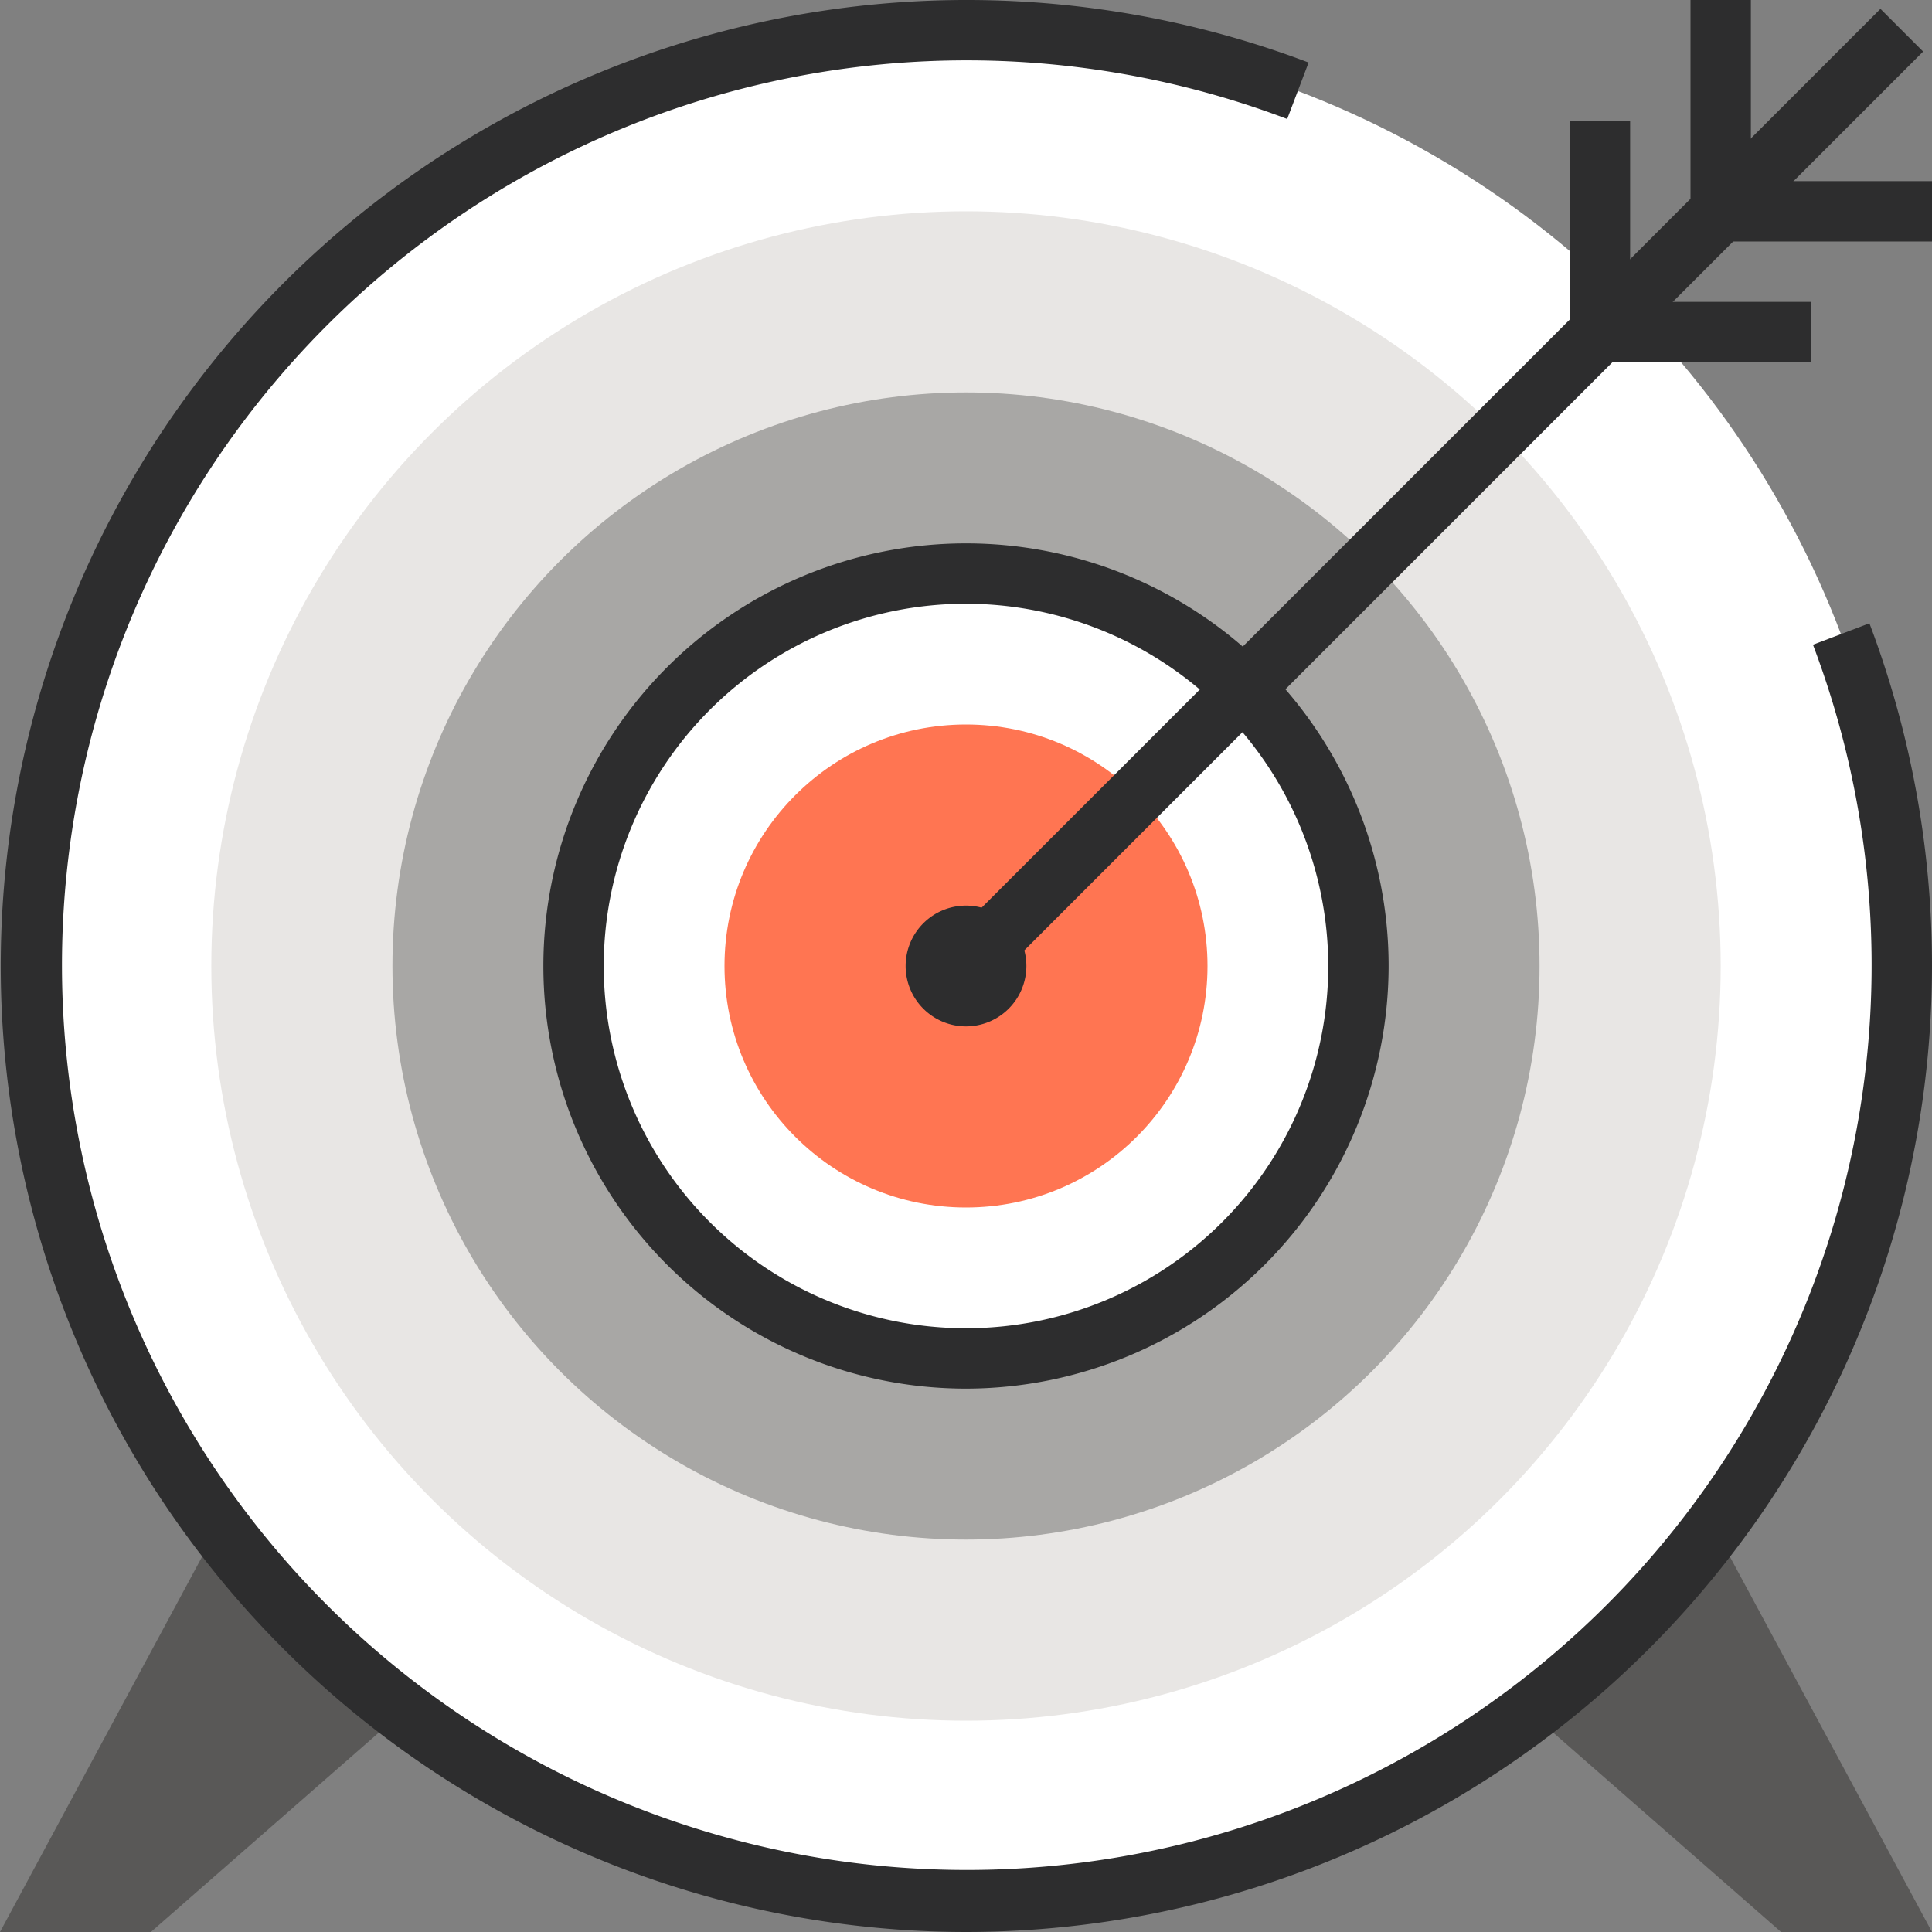
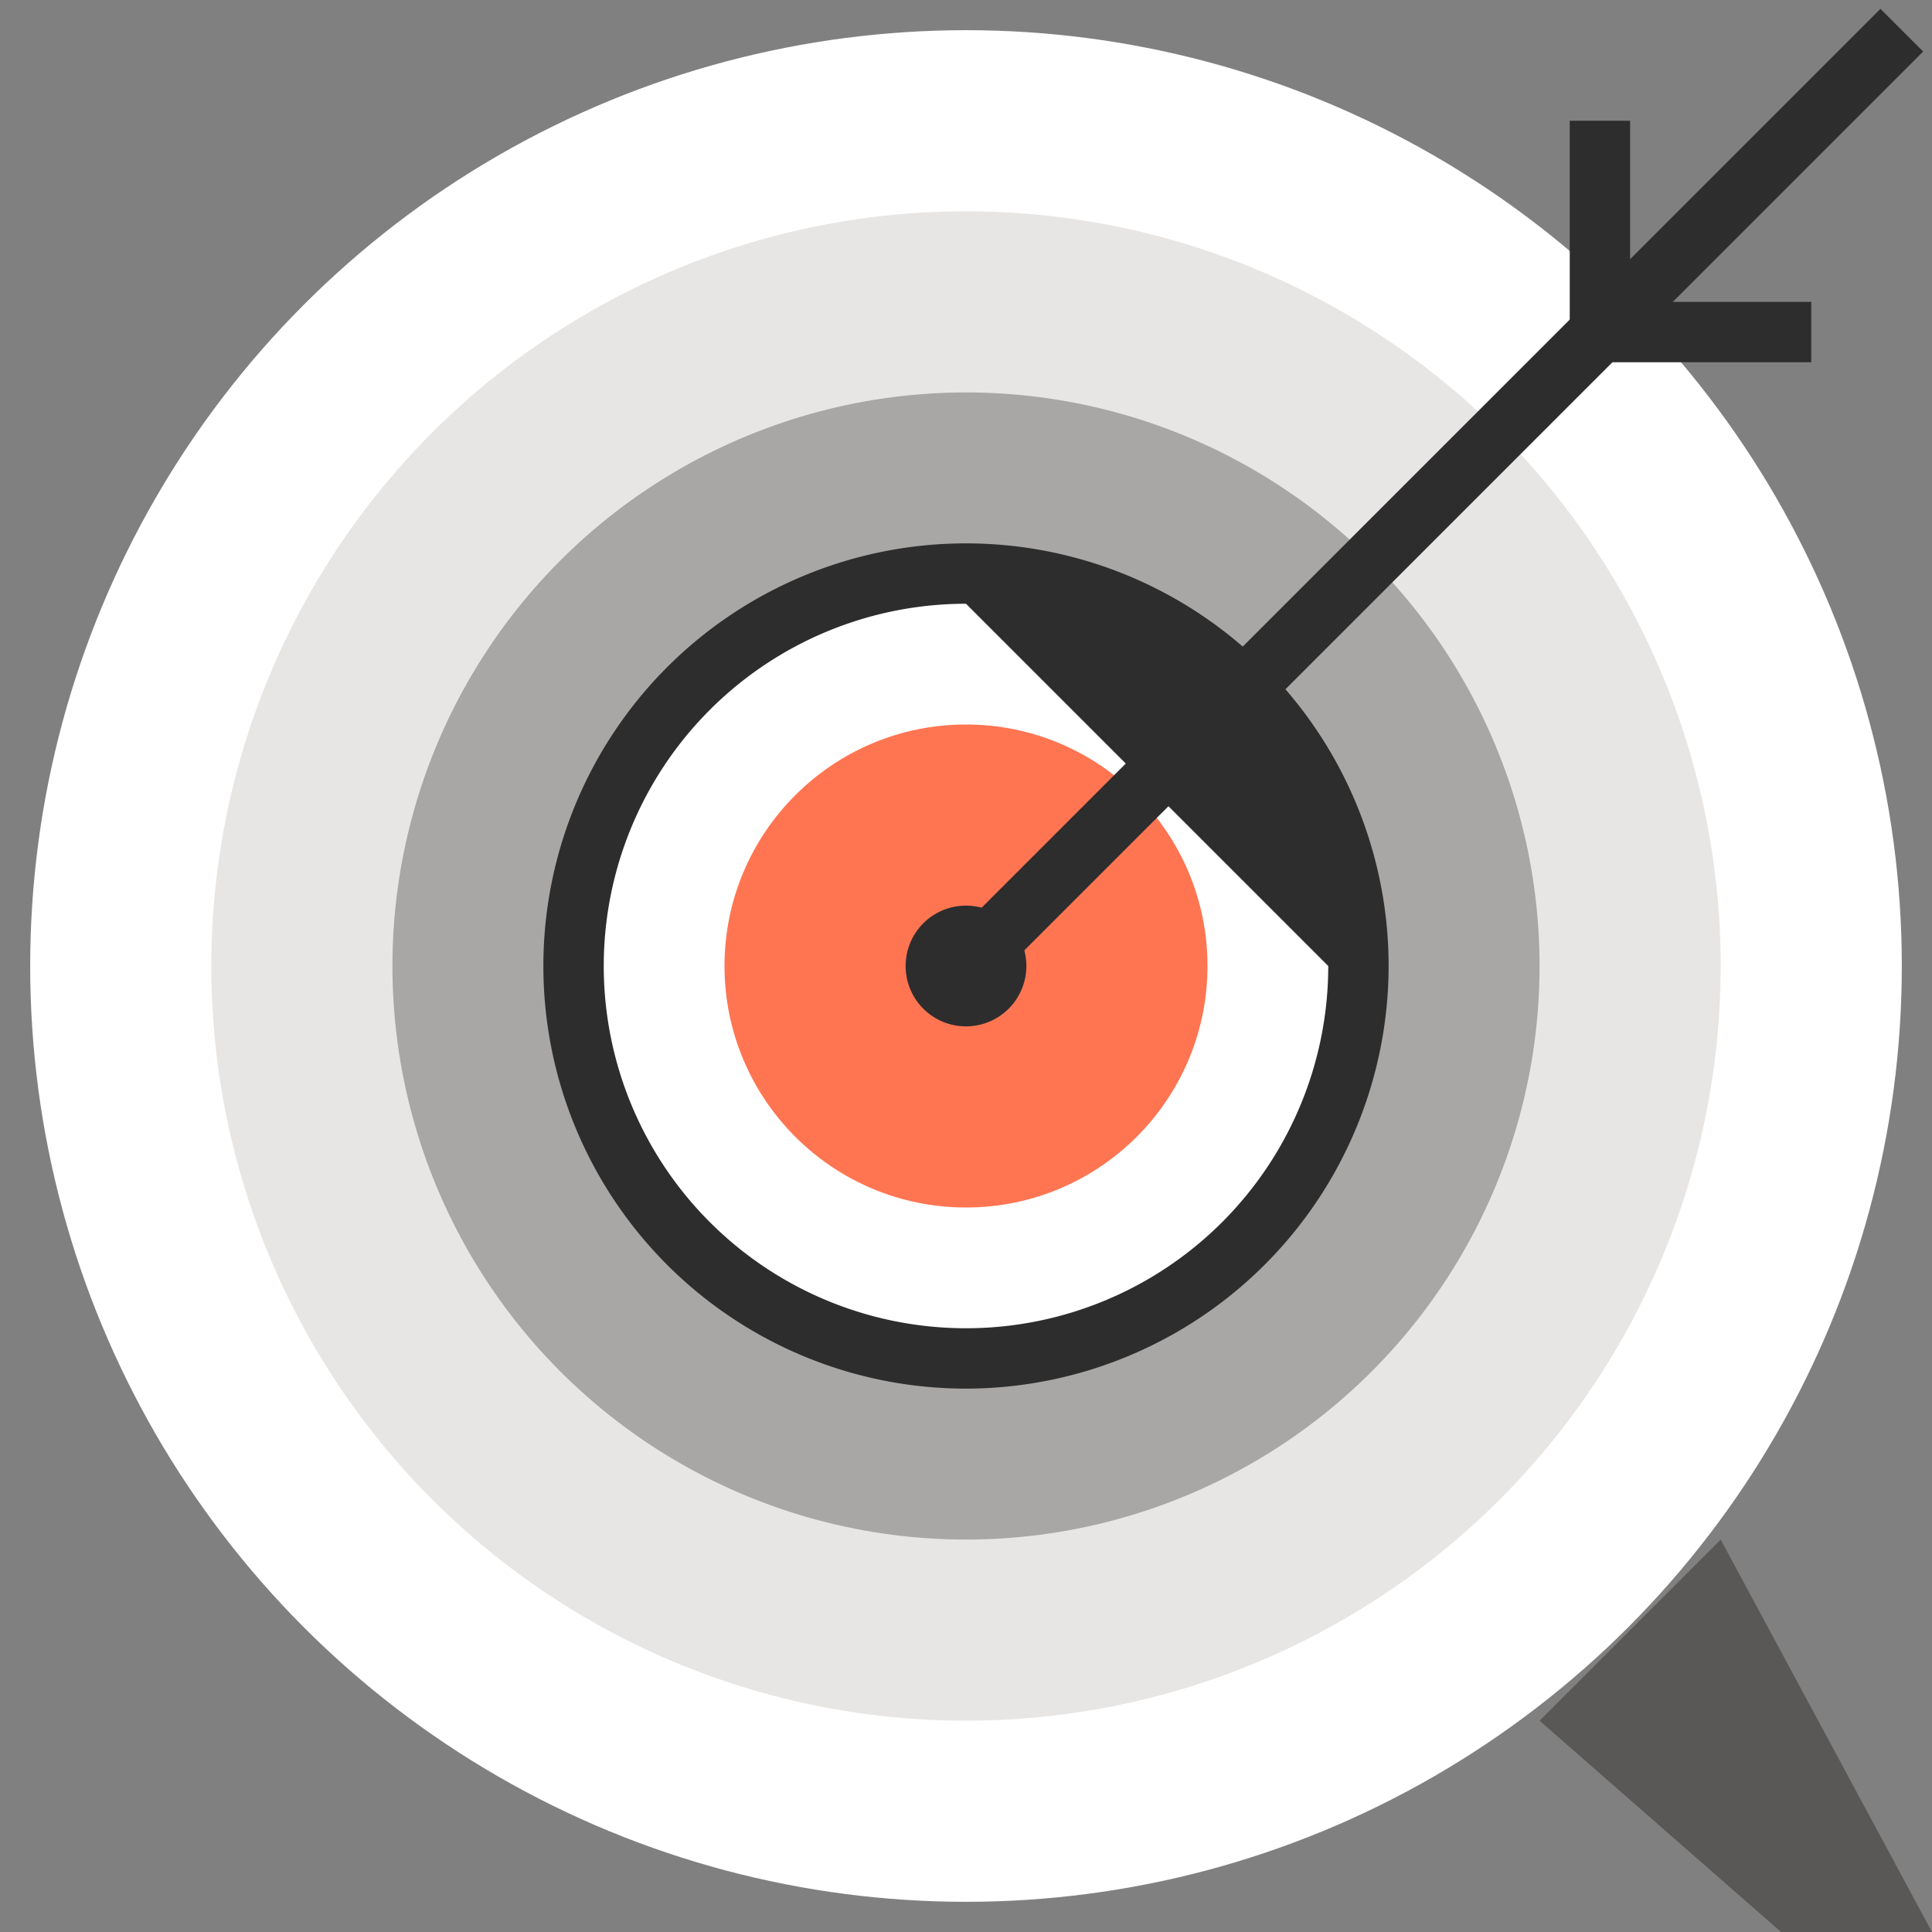
<svg xmlns="http://www.w3.org/2000/svg" width="120" height="120" viewBox="0 0 120 120">
  <rect x="0" y="0" width="120" height="120" fill="#808080" stroke="none" />
  <g id="Group_56" data-name="Group 56" transform="translate(-900 -1079.1)">
    <g id="Group_43" data-name="Group 43">
-       <path id="Path_53" data-name="Path 53" d="M924.375,1185.975l-15,13.125H900l13.125-24.375Z" fill="#595857" />
-     </g>
+       </g>
    <g id="Group_44" data-name="Group 44">
      <path id="Path_54" data-name="Path 54" d="M995.625,1185.975l15,13.125H1020l-13.125-24.375Z" fill="#595857" />
    </g>
    <g id="Group_45" data-name="Group 45">
      <circle id="Ellipse_7" data-name="Ellipse 7" cx="58.125" cy="58.125" r="58.125" transform="translate(901.875 1080.975)" fill="#fff" />
    </g>
    <g id="Group_46" data-name="Group 46">
      <circle id="Ellipse_8" data-name="Ellipse 8" cx="46.875" cy="46.875" r="46.875" transform="translate(913.125 1092.225)" fill="#e8e6e4" />
    </g>
    <g id="Group_47" data-name="Group 47">
      <circle id="Ellipse_9" data-name="Ellipse 9" cx="35.625" cy="35.625" r="35.625" transform="translate(924.375 1103.475)" fill="#a8a7a5" />
    </g>
    <g id="Group_48" data-name="Group 48">
      <circle id="Ellipse_10" data-name="Ellipse 10" cx="24.375" cy="24.375" r="24.375" transform="translate(935.625 1114.725)" fill="#fff" />
    </g>
    <g id="Group_49" data-name="Group 49">
      <circle id="Ellipse_11" data-name="Ellipse 11" cx="15" cy="15" r="15" transform="translate(945 1124.1)" fill="#ff7552" />
    </g>
    <g id="Group_50" data-name="Group 50">
-       <path id="Path_55" data-name="Path 55" d="M960,1199.1a60,60,0,1,1,21.28-116.117l-1.329,3.507a56.2,56.2,0,1,0,32.656,32.655l3.506-1.331A60.035,60.035,0,0,1,960,1199.1Z" fill="#2d2d2e" />
-     </g>
+       </g>
    <g id="Group_51" data-name="Group 51">
      <rect id="Rectangle_33" data-name="Rectangle 33" width="82.201" height="3.749" transform="translate(958.674 1137.775) rotate(-45)" fill="#2d2d2e" />
    </g>
    <g id="Group_52" data-name="Group 52">
-       <path id="Path_56" data-name="Path 56" d="M1020,1094.1h-15v-15h3.75v11.25H1020Z" fill="#2d2d2e" />
-     </g>
+       </g>
    <g id="Group_53" data-name="Group 53">
      <path id="Path_57" data-name="Path 57" d="M1012.5,1101.6h-15v-15h3.75v11.25h11.25Z" fill="#2d2d2e" />
    </g>
    <g id="Group_54" data-name="Group 54">
-       <path id="Path_58" data-name="Path 58" d="M960,1165.35a26.25,26.25,0,1,1,26.25-26.25A26.279,26.279,0,0,1,960,1165.35Zm0-48.75a22.5,22.5,0,1,0,22.5,22.5A22.526,22.526,0,0,0,960,1116.6Z" fill="#2d2d2e" />
+       <path id="Path_58" data-name="Path 58" d="M960,1165.35a26.25,26.25,0,1,1,26.25-26.25A26.279,26.279,0,0,1,960,1165.35Zm0-48.75a22.5,22.5,0,1,0,22.5,22.5Z" fill="#2d2d2e" />
    </g>
    <g id="Group_55" data-name="Group 55">
      <path id="Path_59" data-name="Path 59" d="M960,1142.85a3.75,3.75,0,1,1,3.75-3.75A3.753,3.753,0,0,1,960,1142.85Zm0-3.752v0Z" fill="#2d2d2e" />
    </g>
  </g>
</svg>